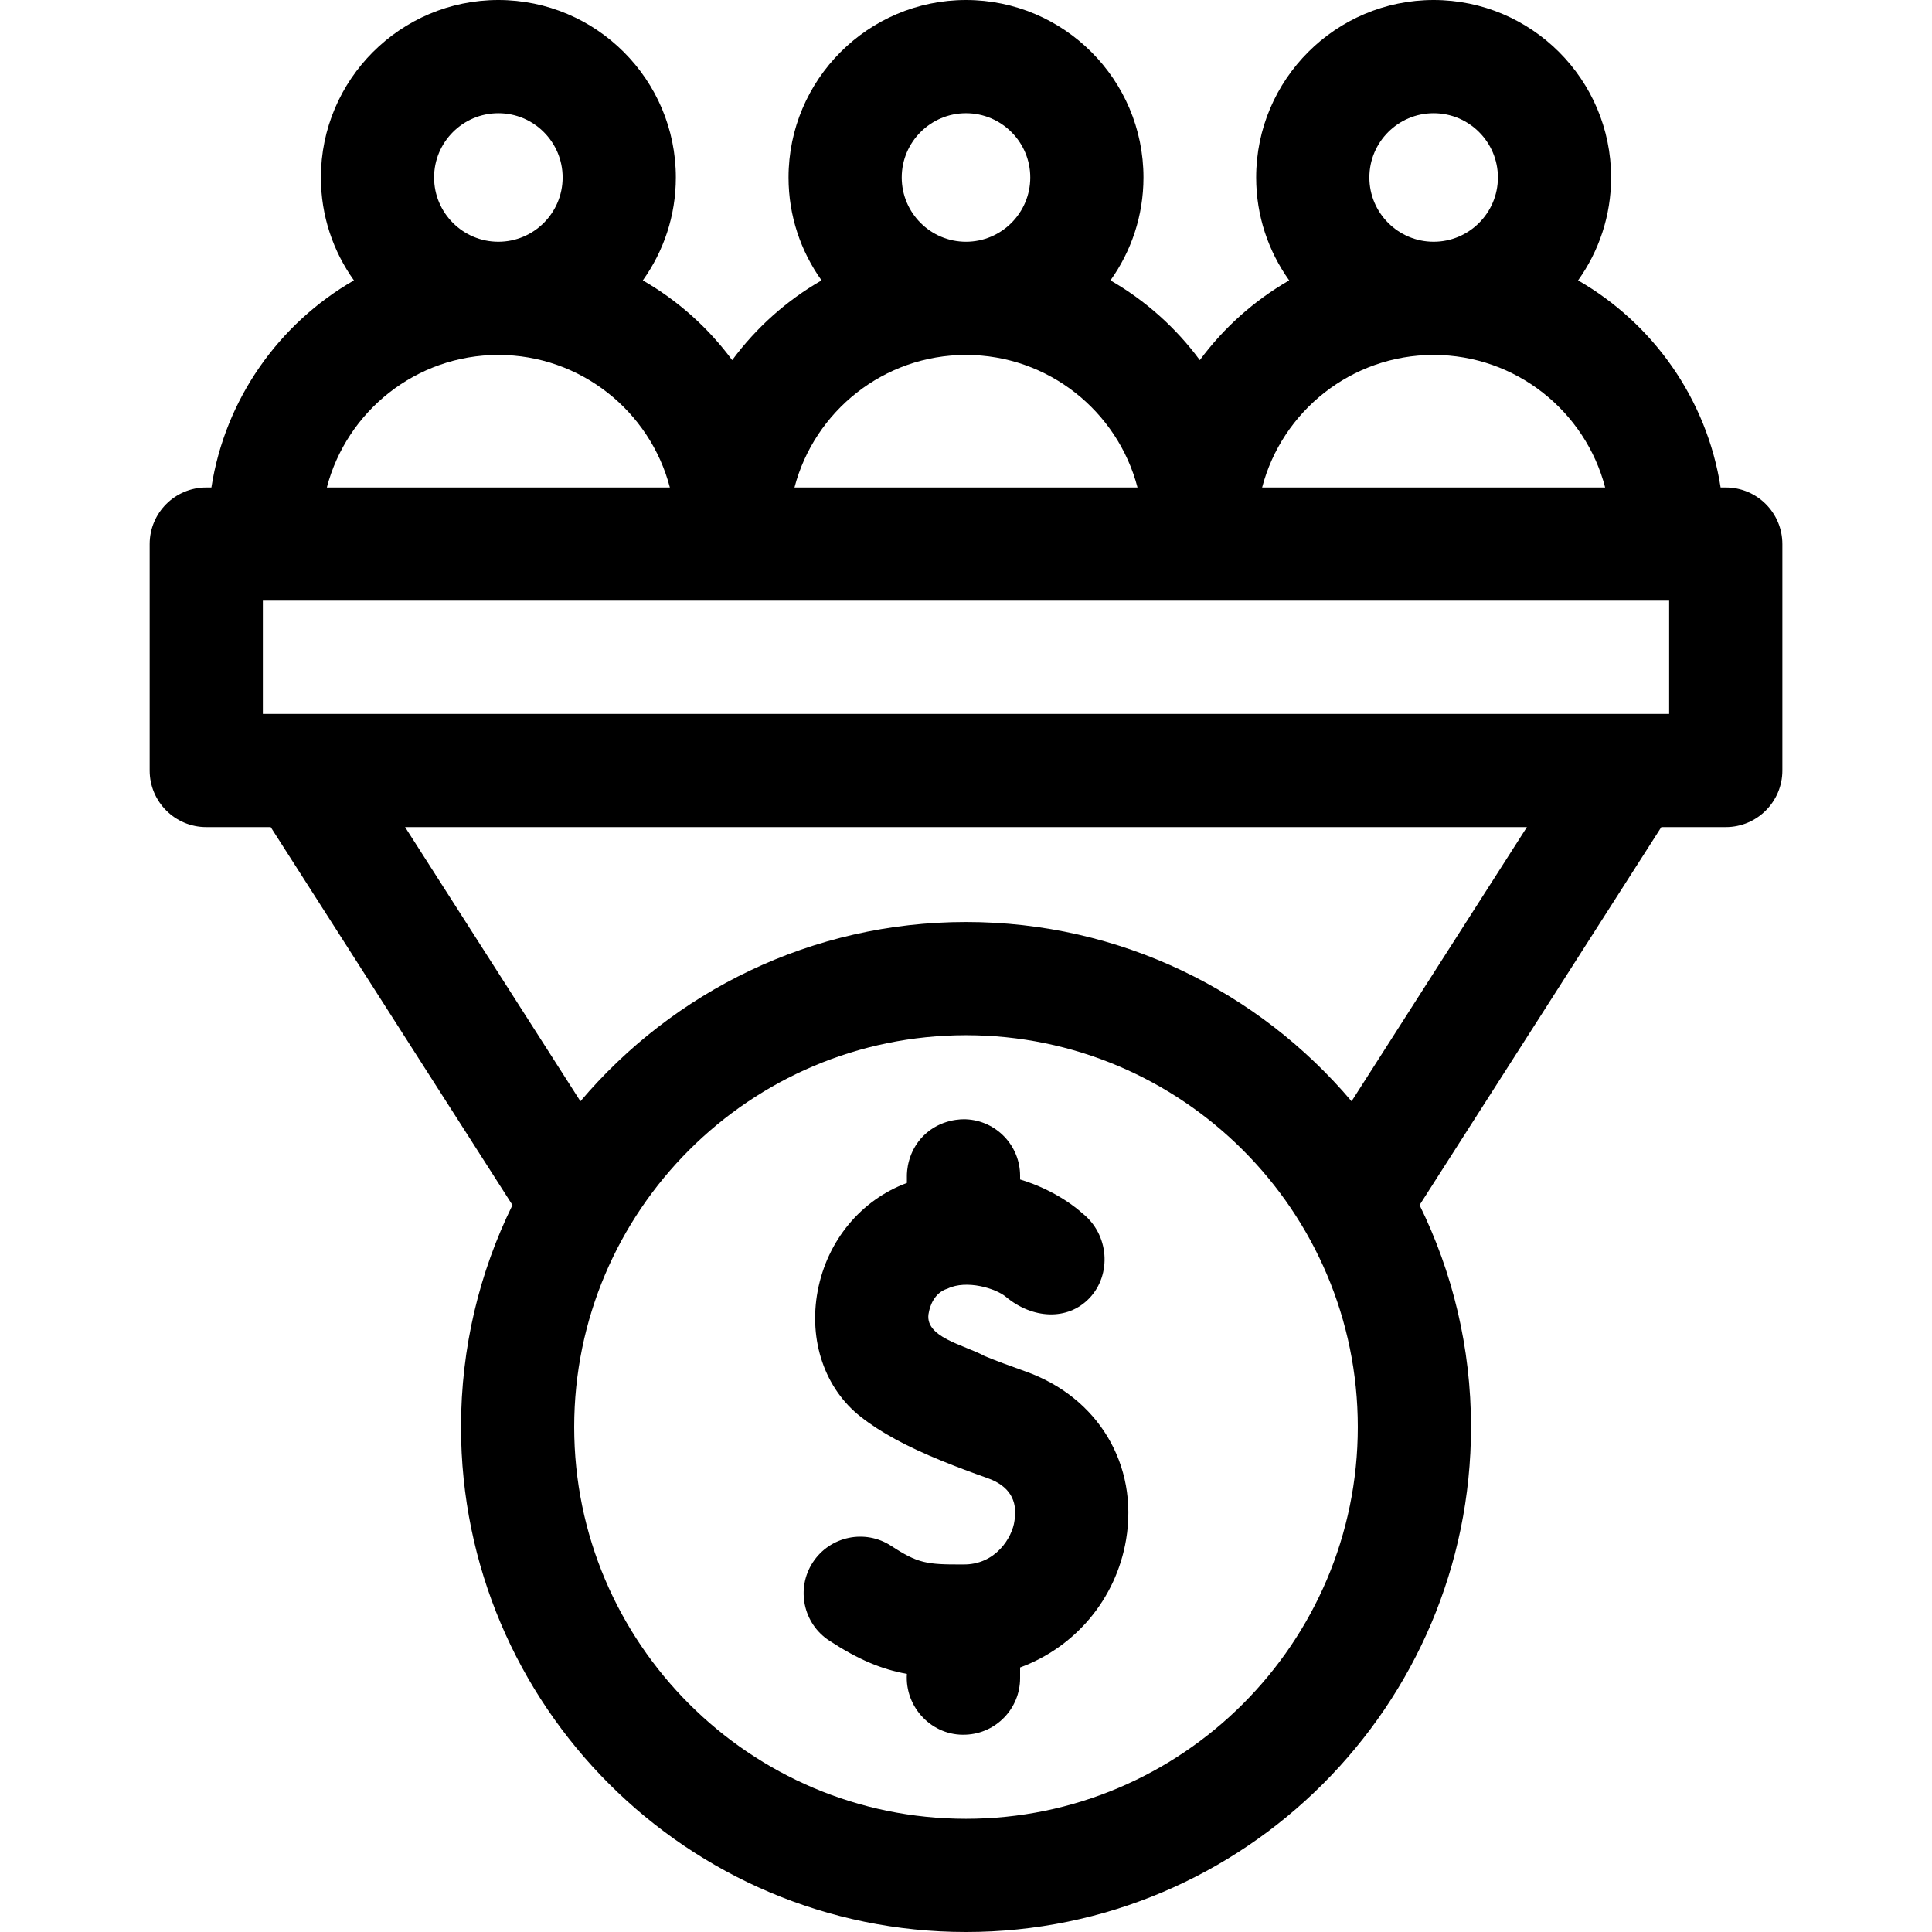
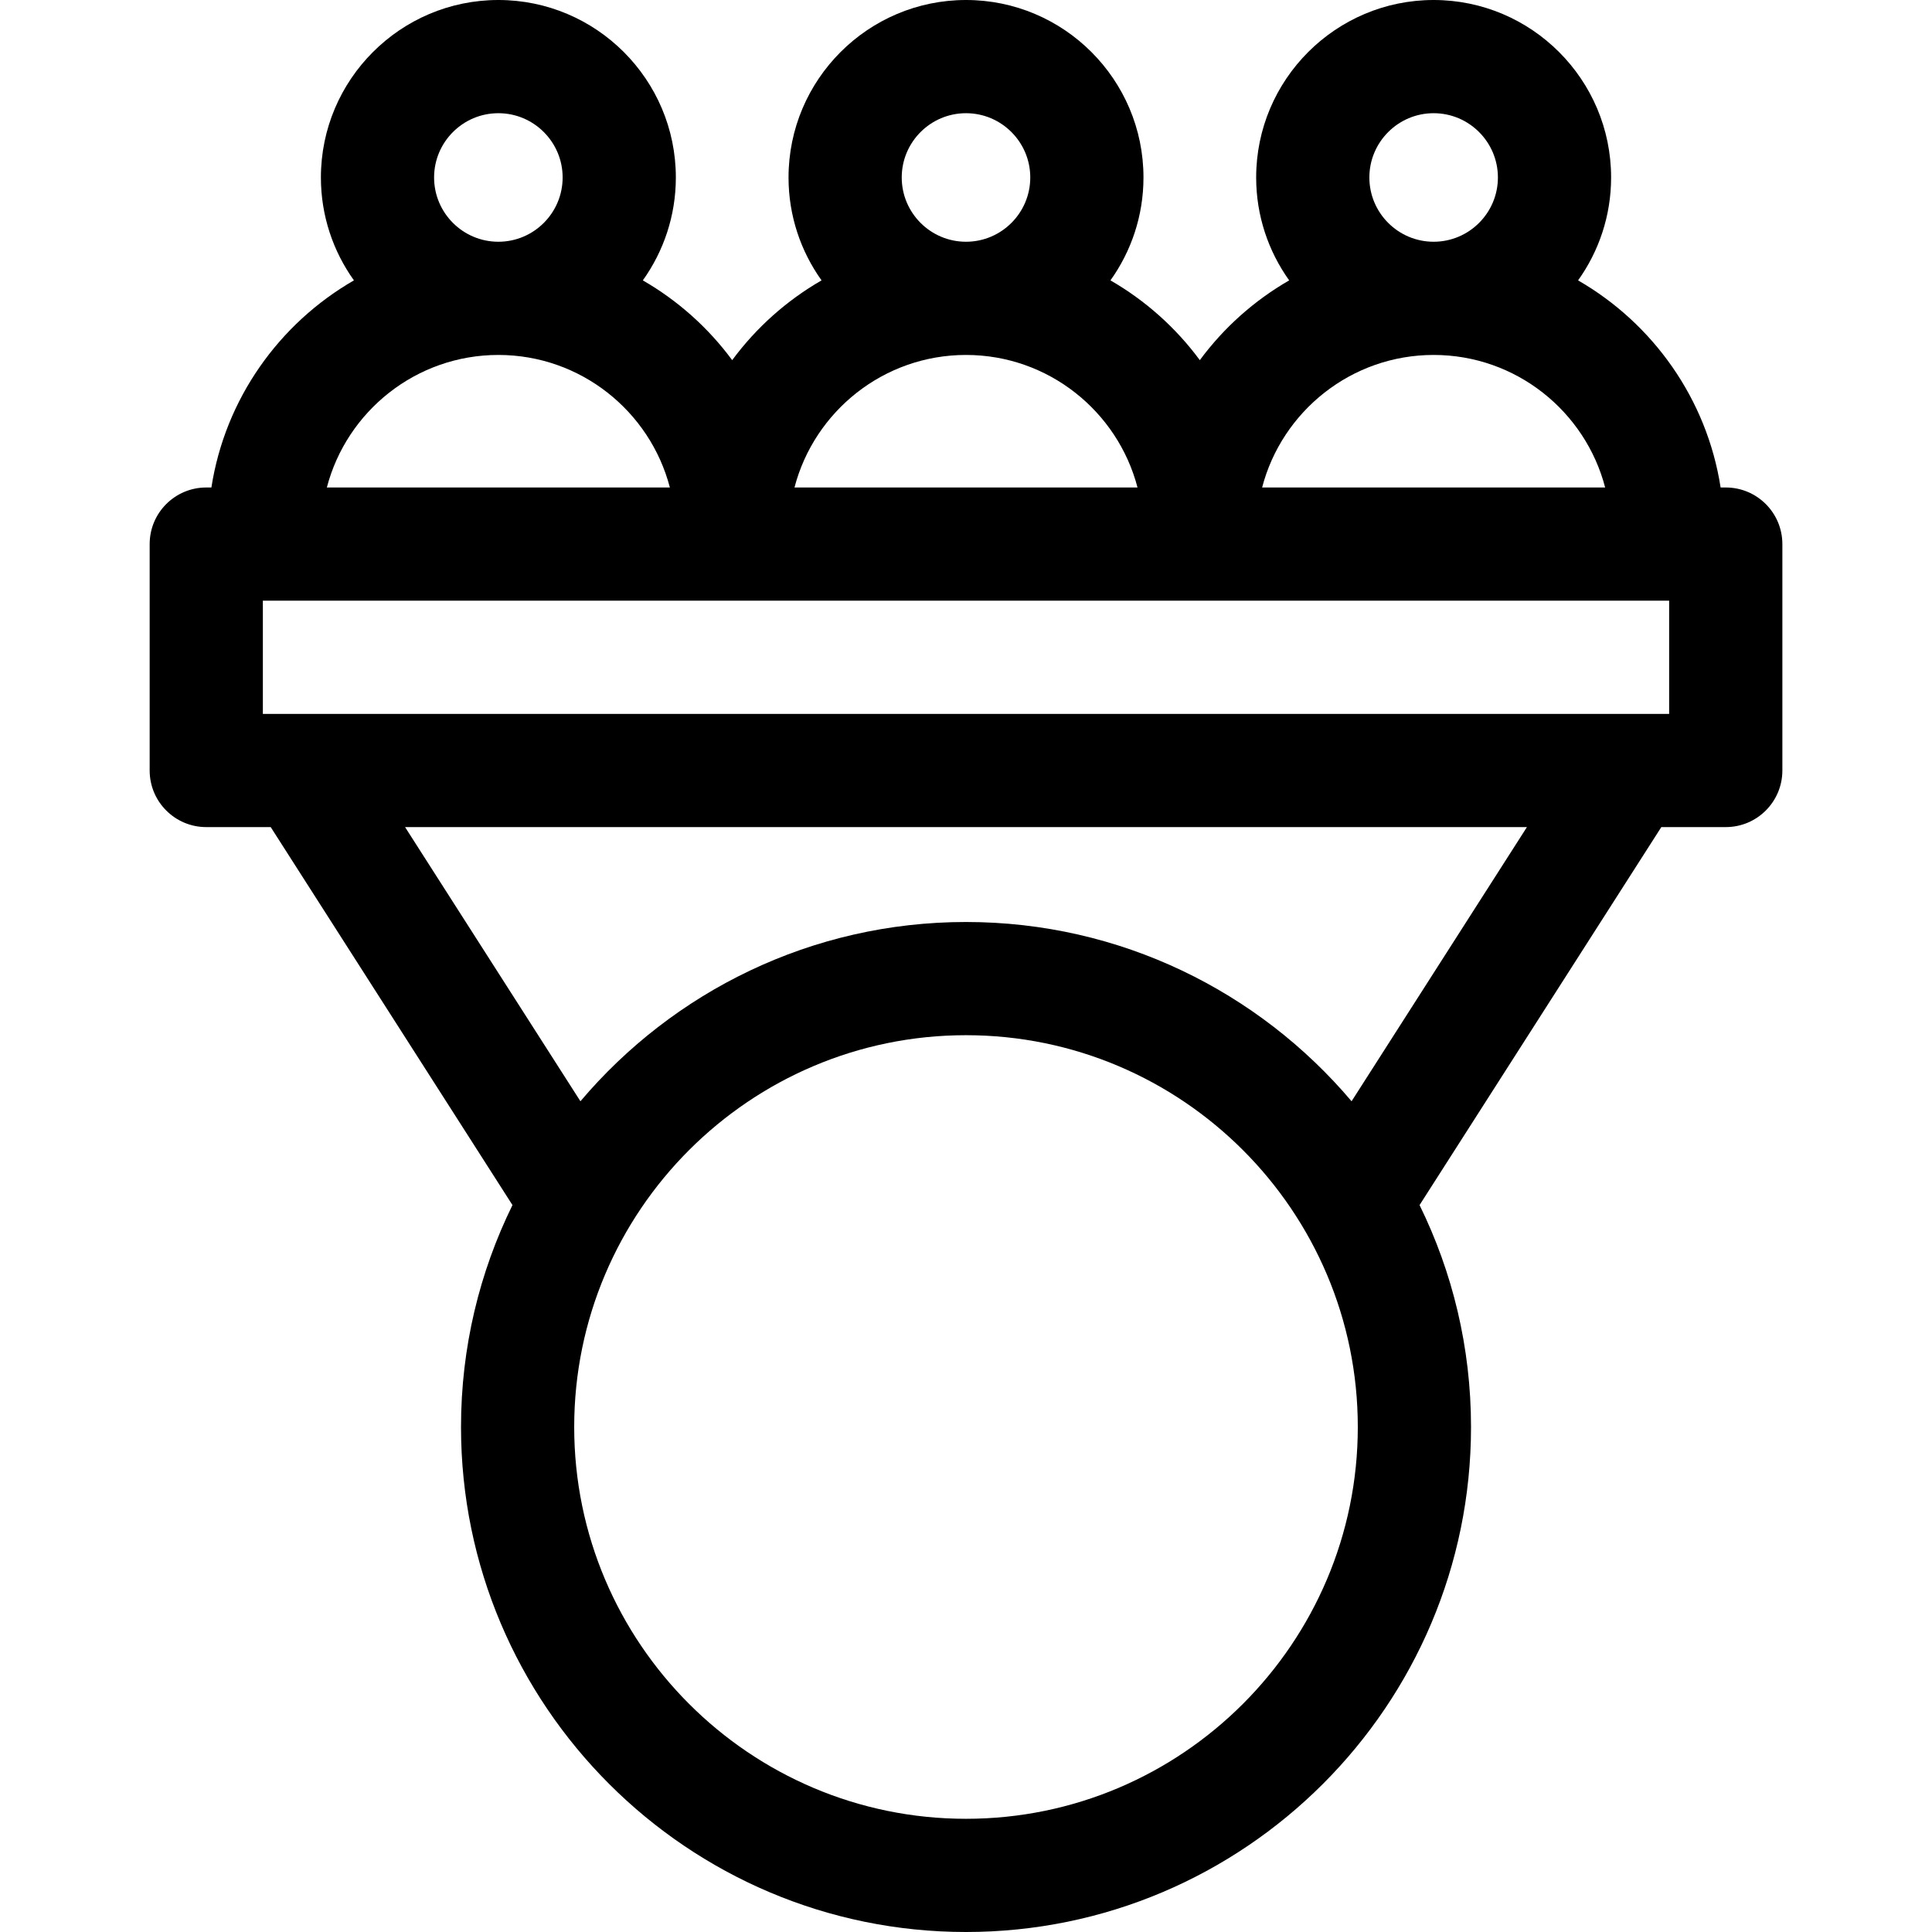
<svg xmlns="http://www.w3.org/2000/svg" id="Capa_1" viewBox="0 0 512 512">
  <g>
    <path d="m457.34 129.189h-1.36c-3.64-23.477-17.939-43.464-37.77-54.885 5.5-7.699 8.75-17.11 8.75-27.272.001-25.933-21.098-47.032-47.031-47.032-25.934 0-47.033 21.099-47.033 47.032 0 10.162 3.25 19.573 8.75 27.272-9.281 5.346-17.352 12.559-23.682 21.141-6.33-8.582-14.401-15.795-23.682-21.141 5.5-7.699 8.75-17.11 8.75-27.272 0-25.933-21.098-47.032-47.032-47.032s-47.032 21.099-47.032 47.032c0 10.162 3.25 19.573 8.75 27.272-9.281 5.346-17.352 12.559-23.682 21.141-6.33-8.582-14.401-15.795-23.682-21.141 5.5-7.699 8.75-17.11 8.75-27.272 0-25.933-21.099-47.032-47.033-47.032s-47.032 21.099-47.032 47.032c0 10.162 3.25 19.573 8.75 27.272-19.831 11.422-34.13 31.408-37.77 54.885h-1.36c-8.284 0-15 6.716-15 15v60c0 8.284 6.716 15 15 15h17.079l64.067 100.169c-8.726 17.761-13.636 37.722-13.636 58.811 0 73.795 60.037 133.831 133.831 133.831s133.831-60.036 133.831-133.831c0-21.089-4.91-41.05-13.636-58.811l64.067-100.169h17.079c8.284 0 15-6.716 15-15v-60c-.001-8.284-6.716-15-15.001-15zm-15 30v30h-372.68v-30h.447 371.786zm-79.444-112.157c0-9.392 7.641-17.032 17.033-17.032s17.032 7.641 17.032 17.032c0 9.392-7.641 17.033-17.032 17.033-9.392 0-17.033-7.641-17.033-17.033zm17.033 47.033c21.809 0 40.193 14.94 45.453 35.125h-90.906c5.26-20.185 23.644-35.125 45.453-35.125zm-140.961-47.033c0-9.391 7.64-17.032 17.032-17.032s17.032 7.641 17.032 17.032c0 9.392-7.641 17.033-17.032 17.033s-17.032-7.641-17.032-17.033zm17.032 47.033c21.809 0 40.193 14.94 45.453 35.125h-90.906c5.26-20.185 23.644-35.125 45.453-35.125zm-140.961-47.033c0-9.392 7.641-17.032 17.032-17.032 9.392 0 17.033 7.641 17.033 17.032 0 9.392-7.641 17.033-17.033 17.033-9.391 0-17.032-7.641-17.032-17.033zm17.032 47.033c21.809 0 40.193 14.94 45.453 35.125h-90.906c5.26-20.185 23.645-35.125 45.453-35.125zm123.929 387.935c-57.252 0-103.831-46.578-103.831-103.831s46.579-103.83 103.831-103.83 103.831 46.578 103.831 103.831-46.579 103.83-103.831 103.83zm102.18-190.154c-24.569-29.036-61.255-47.508-102.18-47.508s-77.612 18.471-102.18 47.508l-46.471-72.657h297.302z" />
-     <path d="m298.426 408.015c-2.67 15.91-13.66 28.58-28.09 33.88v2.83c0 8.06-6.36 14.64-14.34 14.98-8.95.46-16.26-7.23-15.66-16.11-6.68-1.21-12.83-3.75-20.57-8.81-6.93-4.53-8.88-13.82-4.35-20.76 4.54-6.93 13.83-8.88 20.76-4.35 7.08 4.63 9.37 4.97 19.06 4.92 8.67.14 13.06-7.25 13.61-11.56.92-5.51-1.48-9.32-7.14-11.32-4.26-1.51-7.82-2.84-12.03-4.54-9.42-3.83-16.28-7.55-21.57-11.71-9.51-7.44-13.88-20.22-11.41-33.34 2.51-13.35 11.48-24.12 23.64-28.63v-1.89c0-1.03.12-6.34 4.39-10.61 4.56-4.55 10.32-4.41 11.27-4.37 7.98.34 14.34 6.92 14.34 14.98v.97c9.65 2.9 15.54 8.07 16.43 8.9 7.24 5.66 7.88 16.34 1.93 22.56-5.77 6.03-15.07 5.52-22.12-.36-2.63-2.22-10.42-4.62-15.45-2.18-3.72 1.12-4.73 5.01-4.95 6.18-1.66 6.72 9.49 8.74 14.81 11.72 2.99 1.22 6.49 2.53 10.73 4.03 19.31 6.83 30.04 24.75 26.71 44.59z" />
  </g>
  <g />
  <g />
  <g />
  <g />
  <g />
  <g />
  <g />
  <g />
  <g />
  <g />
  <g />
  <g />
  <g />
  <g />
  <g />
</svg>